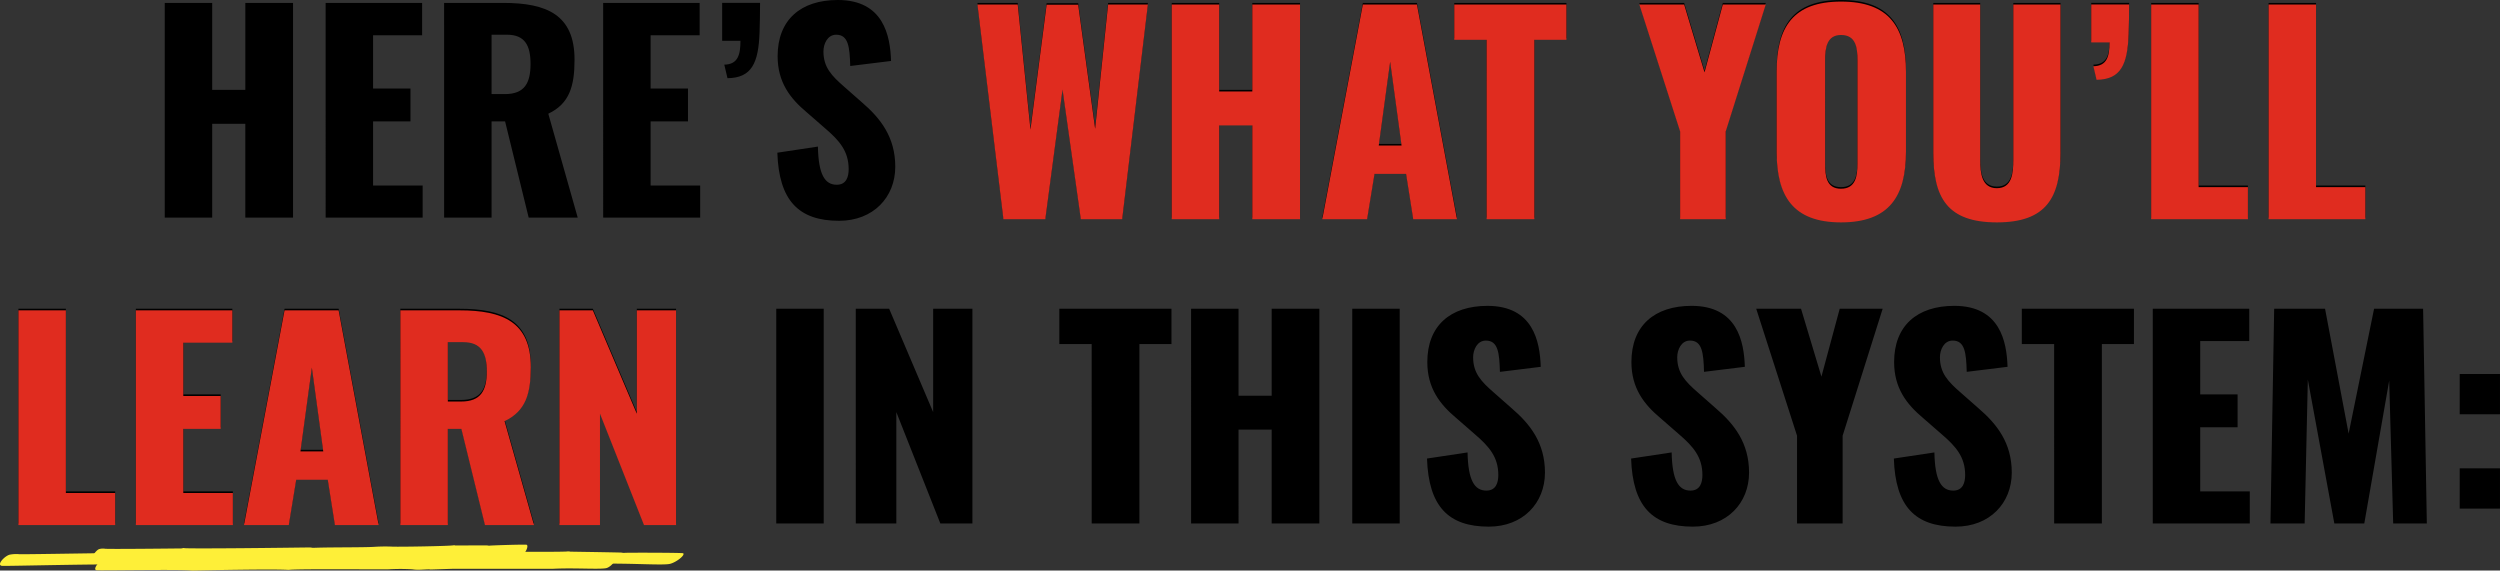
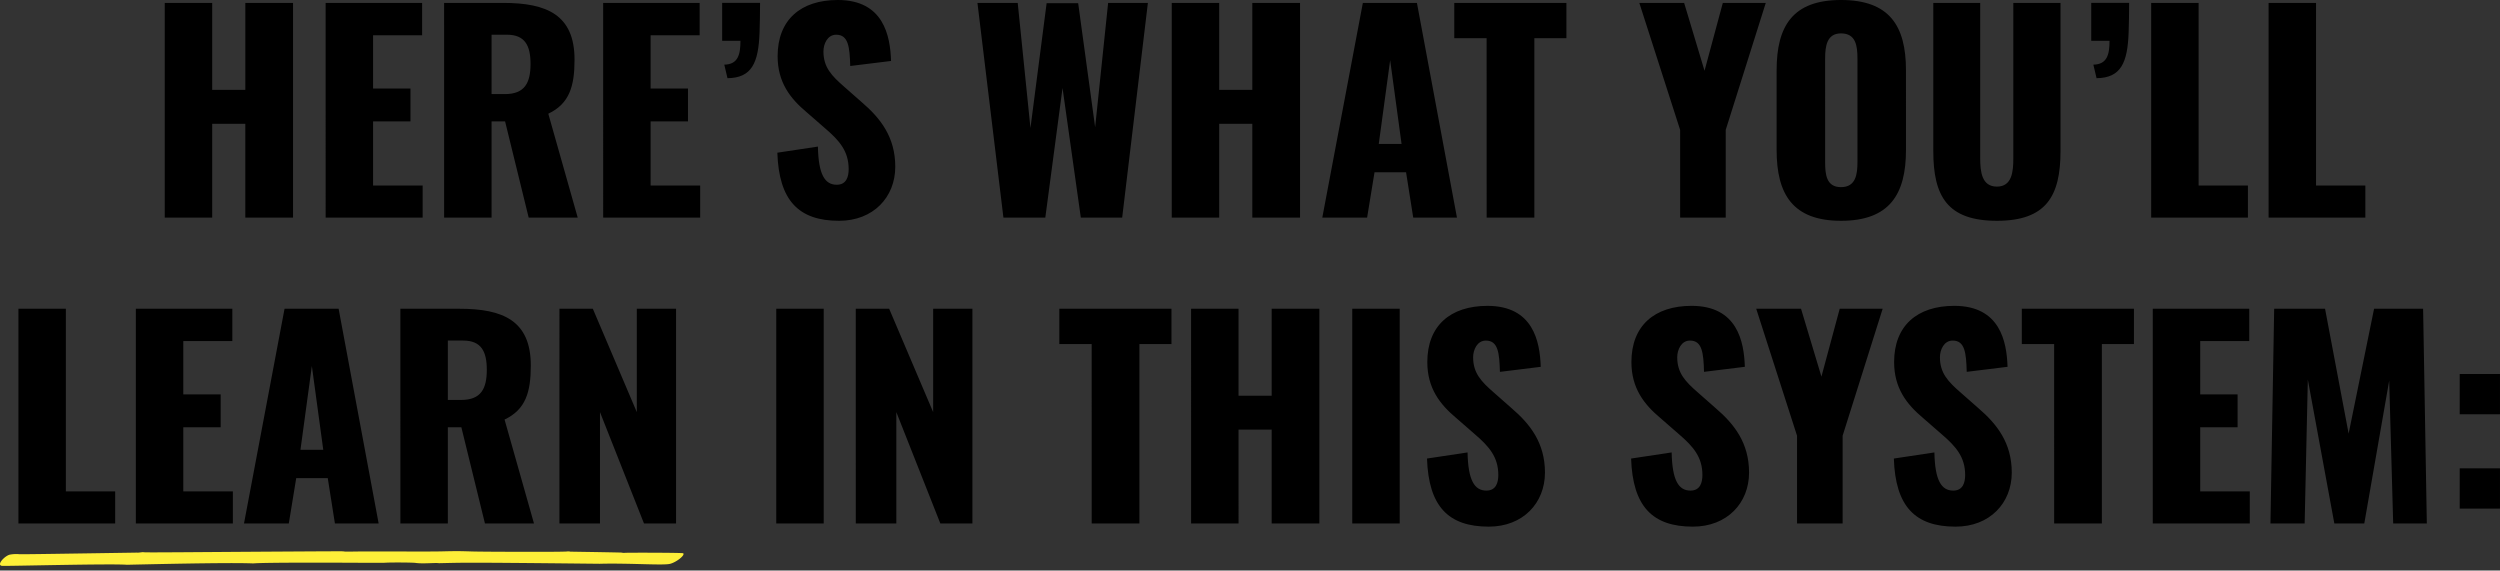
<svg xmlns="http://www.w3.org/2000/svg" width="490.438" height="111.927">
  <rect width="100%" height="100%" fill="#333333" stroke="none" />
  <g data-name="Group 2074">
    <g data-name="Group 2073" fill="#feef38">
      <path data-name="Path 19098" d="M24.899 110.795c-3.094-.249-23.1.269-24.466.216-1.217-.087.4-1.92 1.481-2.2a6.672 6.672 0 0 1 1.886-.09c.977.032 10.082-.116 23.091-.313.289.054 1.12-.141 1.284-.074.283.086 10.864-.036 31.072-.153 3.684-.021 6.413-.033 7.155-.035 1.8-.006.374.1 2.492.064 4.513-.084 14.337.038 17.754-.042 2.74-.064 3.329-.066 5.95.016 1.339.042 5.573.061 9.679.069s8.086 0 8.905-.059a1.623 1.623 0 0 1 .7.026c.377.01 4.647.075 5.025.082.077 0 5.028.087 5.054.108a1.793 1.793 0 0 0 .661.04c.527-.042 11.24-.034 11.4.086.445.344-1.283 1.741-2.565 2.074-1.335.346-8.07-.165-13.805-.011l-4.058-.043c-24.138-.255-22.96-.158-27.5-.071-.629-.125-3.094.16-4.572-.055-.619-.09-5.04-.112-6.028-.031-.212.017-1.787.016-4.065.008-7.081-.025-5.662-.035-12.784-.023-2.209 0-7.9.03-8.96.146-4.468-.205-20.359.165-24.786.265Z" />
-       <path data-name="Path 19099" d="M37.675 111.926c-2.116-.256-17.575.017-18.7-.06-.918-.1.517-1.914 1.365-2.181a4.033 4.033 0 0 1 1.441-.066c1.26.084 17.554-.068 17.554-.068.217.056.858-.133.979-.064.378.159 26.783-.039 29.034-.047 1.366 0 .287.1 1.894.061 3.425-.085 10.89 0 13.481-.094 2.076-.081 2.523-.083 4.519-.016 2.038.06 12.869-.018 14.105-.143.3-.035.533-.022.535.018 0 .008 7.635.043 7.67.074a1.069 1.069 0 0 0 .507.032c.4-.042 8.523-.189 8.655-.071.4.335-.69 1.761-1.628 2.107-.958.37-6.271-.05-10.533.171l-19.853.009-4.253.136c-.488-.121-2.361.181-3.5-.035a39.982 39.982 0 0 0-4.606-.011c-.648.07-17.948-.118-19.718.122-3.159-.202-15.978.079-18.948.126Z" />
-       <path data-name="Path 19100" d="M33.995 109.966c-1.737-.25-14.692.015-15.712-.067-.769-.1.454-1.913 1.161-2.179a2.776 2.776 0 0 1 1.206-.064c1.084.081 13.321-.049 14.682-.065.183.056.714-.134.817-.065.16.08 5.76.063 11.555.014s11.782-.131 12.723-.139c1.142-.011.246.1 1.588.052 2.856-.1 9.109-.05 11.266-.167a33.191 33.191 0 0 1 3.777-.045c1.709.051 10.767-.106 11.774-.25.25-.036.443-.027.449.014h.275c.906 0 .4 0 2.923-.006.074 0 3.2-.011 3.222.01a.781.781 0 0 0 .428.027c.327-.043 7.091-.272 7.224-.156.378.332-.32 1.763-1.044 2.122-.763.378-5.269.014-8.815.273 0 0-4.166.047-8.333.088-10 .1-7.41.035-11.891.24-.421-.118-1.955.192-2.939-.014a27.934 27.934 0 0 0-3.869.015c-.269.036-4.04.03-7.926.041s-7.889.038-8.626.162c-2.665-.192-13.417.112-15.915.159Z" />
    </g>
    <path data-name="Path 19208" d="M32.318 42.691h9.308V24.283h6.5v18.408h9.36V.571h-9.36v17.056h-6.5V.571h-9.308Zm31.564 0h19.032v-6.292H73.19V23.815h7.332v-6.448H73.19V6.915h9.62V.571H63.882Zm23.244 0h9.308V23.815h2.652l4.628 18.876h9.62l-5.772-20.384c4.16-1.976 5.148-5.408 5.148-10.608 0-8.84-5.512-11.128-13.988-11.128h-11.6Zm9.308-24.232V6.811h3.016c3.536 0 4.628 2.132 4.628 5.72 0 3.744-1.144 5.928-5.044 5.928Zm21.892 24.232h19.032v-6.292h-9.724V23.815h7.332v-6.448h-7.332V6.915h9.62V.571h-18.928Zm24.388-27.352c4.784-.052 6.084-3.016 6.292-9 .052-1.716.1-3.692.1-5.772h-7.436v7.436h3.588c0 2.7-.468 4.628-3.172 4.68Zm21.892 27.976c6.708 0 11.024-4.624 11.024-10.608 0-5.824-2.912-9.516-6.552-12.636l-3.484-3.068c-2.444-2.132-4.056-3.8-4.056-6.916 0-1.456.78-3.276 2.5-3.276 2.392 0 2.652 2.392 2.756 6.136l8.008-.988c-.156-4.94-1.456-11.96-10.452-11.96-7.28 0-11.8 3.9-11.8 11.024 0 5.1 2.444 8.268 5.668 10.972l3.64 3.172c2.86 2.444 4.628 4.524 4.628 8.008 0 1.456-.416 3.068-2.34 3.068-2.34 0-3.588-2.028-3.692-7.488l-7.956 1.2c.302 9.356 4.152 13.36 12.108 13.36Zm32.24-.624h8.216l3.38-25.428 3.588 25.428h8.112l5.044-42.12h-7.8l-2.548 24.388L211.51.623h-6.188l-3.172 24.492-2.5-24.544h-7.9Zm33.02 0h9.308V24.283h6.5v18.408h9.36V.571h-9.36v17.056h-6.5V.571h-9.308Zm29.534 0h8.79l1.456-8.892h6.188l1.404 8.892h8.58L277.966.571h-10.608Zm11.078-14.456 2.236-16.432 2.236 16.432Zm21.164 14.456H301v-35.2h6.292V.571h-22v6.92h6.344Zm37.958 0h8.944V25.479L346.4.571h-8.426l-3.588 13.312-4-13.312h-8.792l8.006 24.908Zm31.564.624c9.516 0 12.74-5.2 12.74-13.884V13.779c0-8.684-3.224-13.78-12.74-13.78-9.464 0-12.636 5.1-12.636 13.78v15.652c.002 8.684 3.172 13.884 12.638 13.884Zm0-6.6c-2.912 0-3.12-2.548-3.12-4.94V11.491c0-2.5.364-4.94 3.12-4.94 2.912 0 3.224 2.444 3.224 4.94v20.28c.002 2.392-.31 4.94-3.222 4.94Zm30.576 6.6c9.672 0 12.48-4.836 12.48-13.676V.571h-9.256v30.472c0 2.652-.26 5.564-3.224 5.564s-3.274-2.916-3.274-5.564V.571h-9.2v29.068c-.004 8.84 2.752 13.676 12.476 13.676Zm19.552-27.976c4.784-.052 6.084-3.016 6.292-9 .052-1.716.1-3.692.1-5.772h-7.436v7.436h3.588c0 2.7-.468 4.628-3.172 4.68Zm10.714 27.352h18.98v-6.292h-9.672V.571h-9.308Zm23.036 0h18.98v-6.292h-9.672V.571h-9.308Zm-441.428 60h18.98v-6.292h-9.672V60.571H3.614Zm23.036 0h19.032v-6.292h-9.724V83.815h7.332v-6.448h-7.332V66.915h9.62v-6.344H26.65Zm21.216 0h8.788l1.456-8.892h6.188l1.402 8.892h8.58l-7.852-42.12H55.82Zm11.076-14.456 2.236-16.432 2.236 16.432Zm19.604 14.456h9.308V83.815h2.652l4.628 18.876h9.62l-5.772-20.384c4.16-1.976 5.148-5.408 5.148-10.608 0-8.84-5.512-11.128-13.988-11.128h-11.6Zm9.308-24.232V66.811h3.016c3.536 0 4.628 2.132 4.628 5.72 0 3.744-1.144 5.928-5.044 5.928Zm21.892 24.232h7.956v-21.84l8.632 21.84h6.292v-42.12h-7.7v20.28l-8.626-20.28h-6.552Zm42.536 0h9.308v-42.12h-9.308Zm15.6 0h7.956v-21.84l8.632 21.84h6.292v-42.12h-7.7v20.28l-8.632-20.28h-6.552Zm46.28 0h9.36v-35.2h6.292v-6.92h-22v6.92h6.344Zm19.5 0h9.308V84.283h6.5v18.408h9.36v-42.12h-9.36v17.056h-6.5V60.571h-9.308Zm31.616 0h9.308v-42.12h-9.308Zm26.78.624c6.708 0 11.024-4.628 11.024-10.608 0-5.824-2.912-9.516-6.552-12.636l-3.484-3.068c-2.446-2.132-4.056-3.796-4.056-6.912 0-1.456.78-3.276 2.5-3.276 2.392 0 2.652 2.392 2.756 6.136l8.008-.988c-.156-4.94-1.456-11.96-10.452-11.96-7.28 0-11.8 3.9-11.8 11.024 0 5.1 2.444 8.268 5.668 10.972l3.64 3.172c2.852 2.44 4.62 4.52 4.62 8.004 0 1.456-.416 3.068-2.34 3.068-2.34 0-3.588-2.028-3.692-7.488l-7.956 1.2c.312 9.356 4.158 13.36 12.116 13.36Zm40.04 0c6.708 0 11.024-4.628 11.024-10.608 0-5.824-2.912-9.516-6.552-12.636l-3.484-3.068c-2.444-2.132-4.056-3.8-4.056-6.916 0-1.456.78-3.276 2.5-3.276 2.392 0 2.652 2.392 2.756 6.136l8.008-.988c-.156-4.94-1.456-11.96-10.452-11.96-7.28 0-11.8 3.9-11.8 11.024 0 5.1 2.444 8.268 5.668 10.972l3.64 3.172c2.85 2.444 4.62 4.524 4.62 8.008 0 1.456-.416 3.068-2.34 3.068-2.34 0-3.588-2.028-3.692-7.488l-7.956 1.2c.312 9.356 4.16 13.36 12.118 13.36Zm20.436-.624h8.944V85.479l7.852-24.908h-8.424l-3.588 13.312-4-13.312h-8.792l8.008 24.908Zm31.1.624c6.708 0 11.024-4.628 11.024-10.608 0-5.824-2.912-9.516-6.552-12.636l-3.484-3.068c-2.444-2.132-4.056-3.8-4.056-6.916 0-1.456.78-3.276 2.5-3.276 2.392 0 2.652 2.392 2.756 6.136l8.008-.988c-.156-4.94-1.456-11.96-10.452-11.96-7.28 0-11.8 3.9-11.8 11.024 0 5.1 2.444 8.268 5.668 10.972l3.64 3.172c2.86 2.444 4.628 4.524 4.628 8.008 0 1.456-.416 3.068-2.34 3.068-2.34 0-3.588-2.028-3.692-7.488l-7.956 1.2c.3 9.356 4.148 13.36 12.104 13.36Zm19.34-.624h9.36v-35.2h6.292v-6.92h-22v6.92h6.344Zm19.344 0h19.032v-6.292h-9.724V83.815h7.332v-6.448h-7.332V66.915h9.62v-6.344h-18.928Zm23.088 0h6.708l.624-28.236 5.2 28.236h5.876l4.886-28.028.782 28.028h6.6l-.728-42.12h-9.62l-4.992 24.492-4.624-24.492h-9.984Zm37.128-21.424h7.9v-7.9h-7.9Zm0 18.512h7.9v-7.9h-7.9Z" />
-     <path data-name="Path 19209" d="M196.846 43.003h8.216l3.38-25.428 3.588 25.428h8.112l5.044-42.12h-7.8l-2.548 24.388L211.51.935h-6.188l-3.172 24.492-2.5-24.544h-7.9Zm33.02 0h9.308V24.595h6.5v18.408h9.36V.883h-9.36v17.056h-6.5V.883h-9.308Zm29.534 0h8.79l1.456-8.892h6.188l1.404 8.892h8.58L277.966.883h-10.608Zm11.078-14.456 2.236-16.432 2.236 16.432Zm21.164 14.456H301v-35.2h6.292V.883h-22v6.92h6.344Zm37.958 0h8.944V25.791L346.4.883h-8.426l-3.588 13.312-4-13.312h-8.792l8.006 24.908Zm31.564.624c9.516 0 12.74-5.2 12.74-13.884V14.091c0-8.684-3.224-13.78-12.74-13.78-9.464 0-12.636 5.1-12.636 13.78v15.652c.002 8.684 3.172 13.884 12.638 13.884Zm0-6.6c-2.912 0-3.12-2.548-3.12-4.94V11.803c0-2.5.364-4.94 3.12-4.94 2.912 0 3.224 2.444 3.224 4.94v20.28c.002 2.392-.31 4.94-3.222 4.94Zm30.576 6.6c9.672 0 12.48-4.836 12.48-13.676V.883h-9.256v30.472c0 2.652-.26 5.564-3.224 5.564s-3.274-2.916-3.274-5.564V.883h-9.2v29.068c-.004 8.84 2.752 13.676 12.476 13.676Zm19.552-27.976c4.784-.052 6.084-3.016 6.292-9 .052-1.716.1-3.692.1-5.772h-7.436v7.436h3.588c0 2.7-.468 4.628-3.172 4.68Zm10.714 27.352h18.98v-6.292h-9.672V.883h-9.308Zm23.036 0h18.98v-6.292h-9.672V.883h-9.308Zm-441.428 60h18.98v-6.292h-9.672V60.883H3.614Zm23.036 0h19.032v-6.292h-9.724V84.127h7.332v-6.448h-7.332V67.227h9.62v-6.344H26.65Zm21.216 0h8.788l1.456-8.892h6.188l1.402 8.892h8.58l-7.852-42.12H55.82Zm11.076-14.456 2.236-16.432 2.236 16.432Zm19.604 14.456h9.308V84.127h2.652l4.628 18.876h9.62l-5.772-20.384c4.16-1.976 5.148-5.408 5.148-10.608 0-8.84-5.512-11.128-13.988-11.128h-11.6Zm9.308-24.232V67.123h3.016c3.536 0 4.628 2.132 4.628 5.72 0 3.744-1.144 5.928-5.044 5.928Zm21.892 24.232h7.956v-21.84l8.632 21.84h6.292v-42.12h-7.7v20.28l-8.626-20.28h-6.552Z" fill="#e02c1f" />
  </g>
</svg>